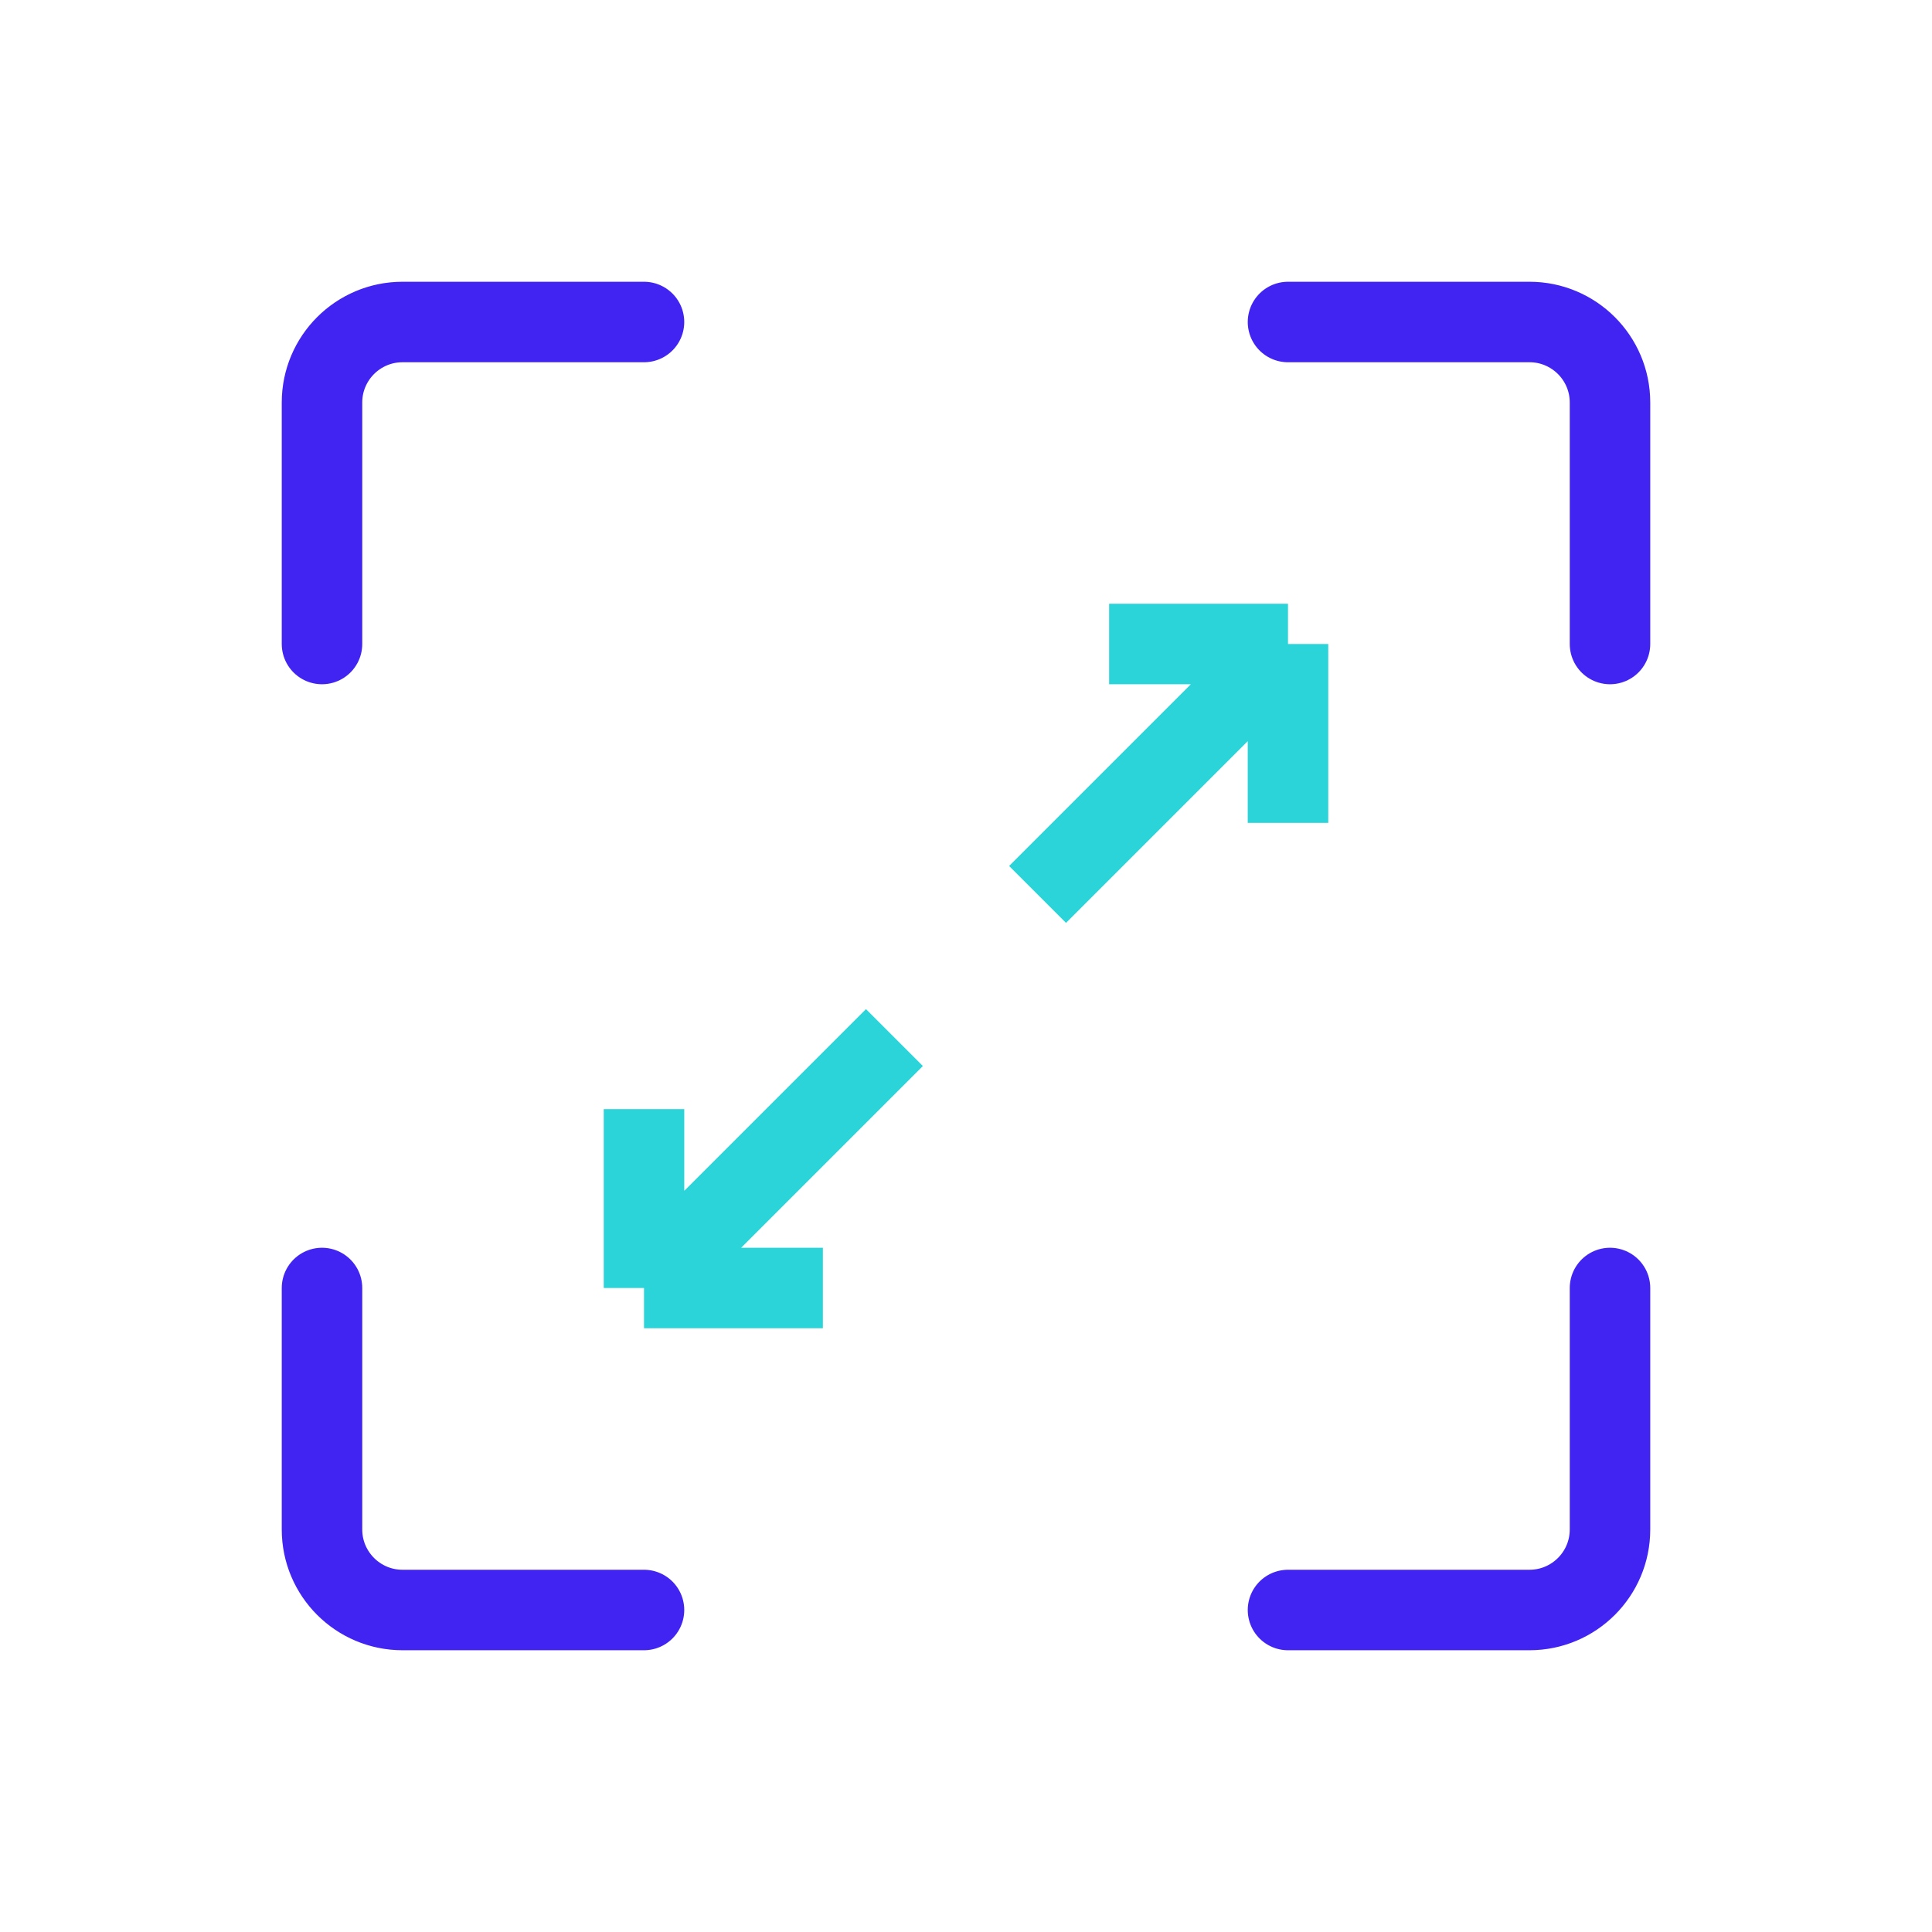
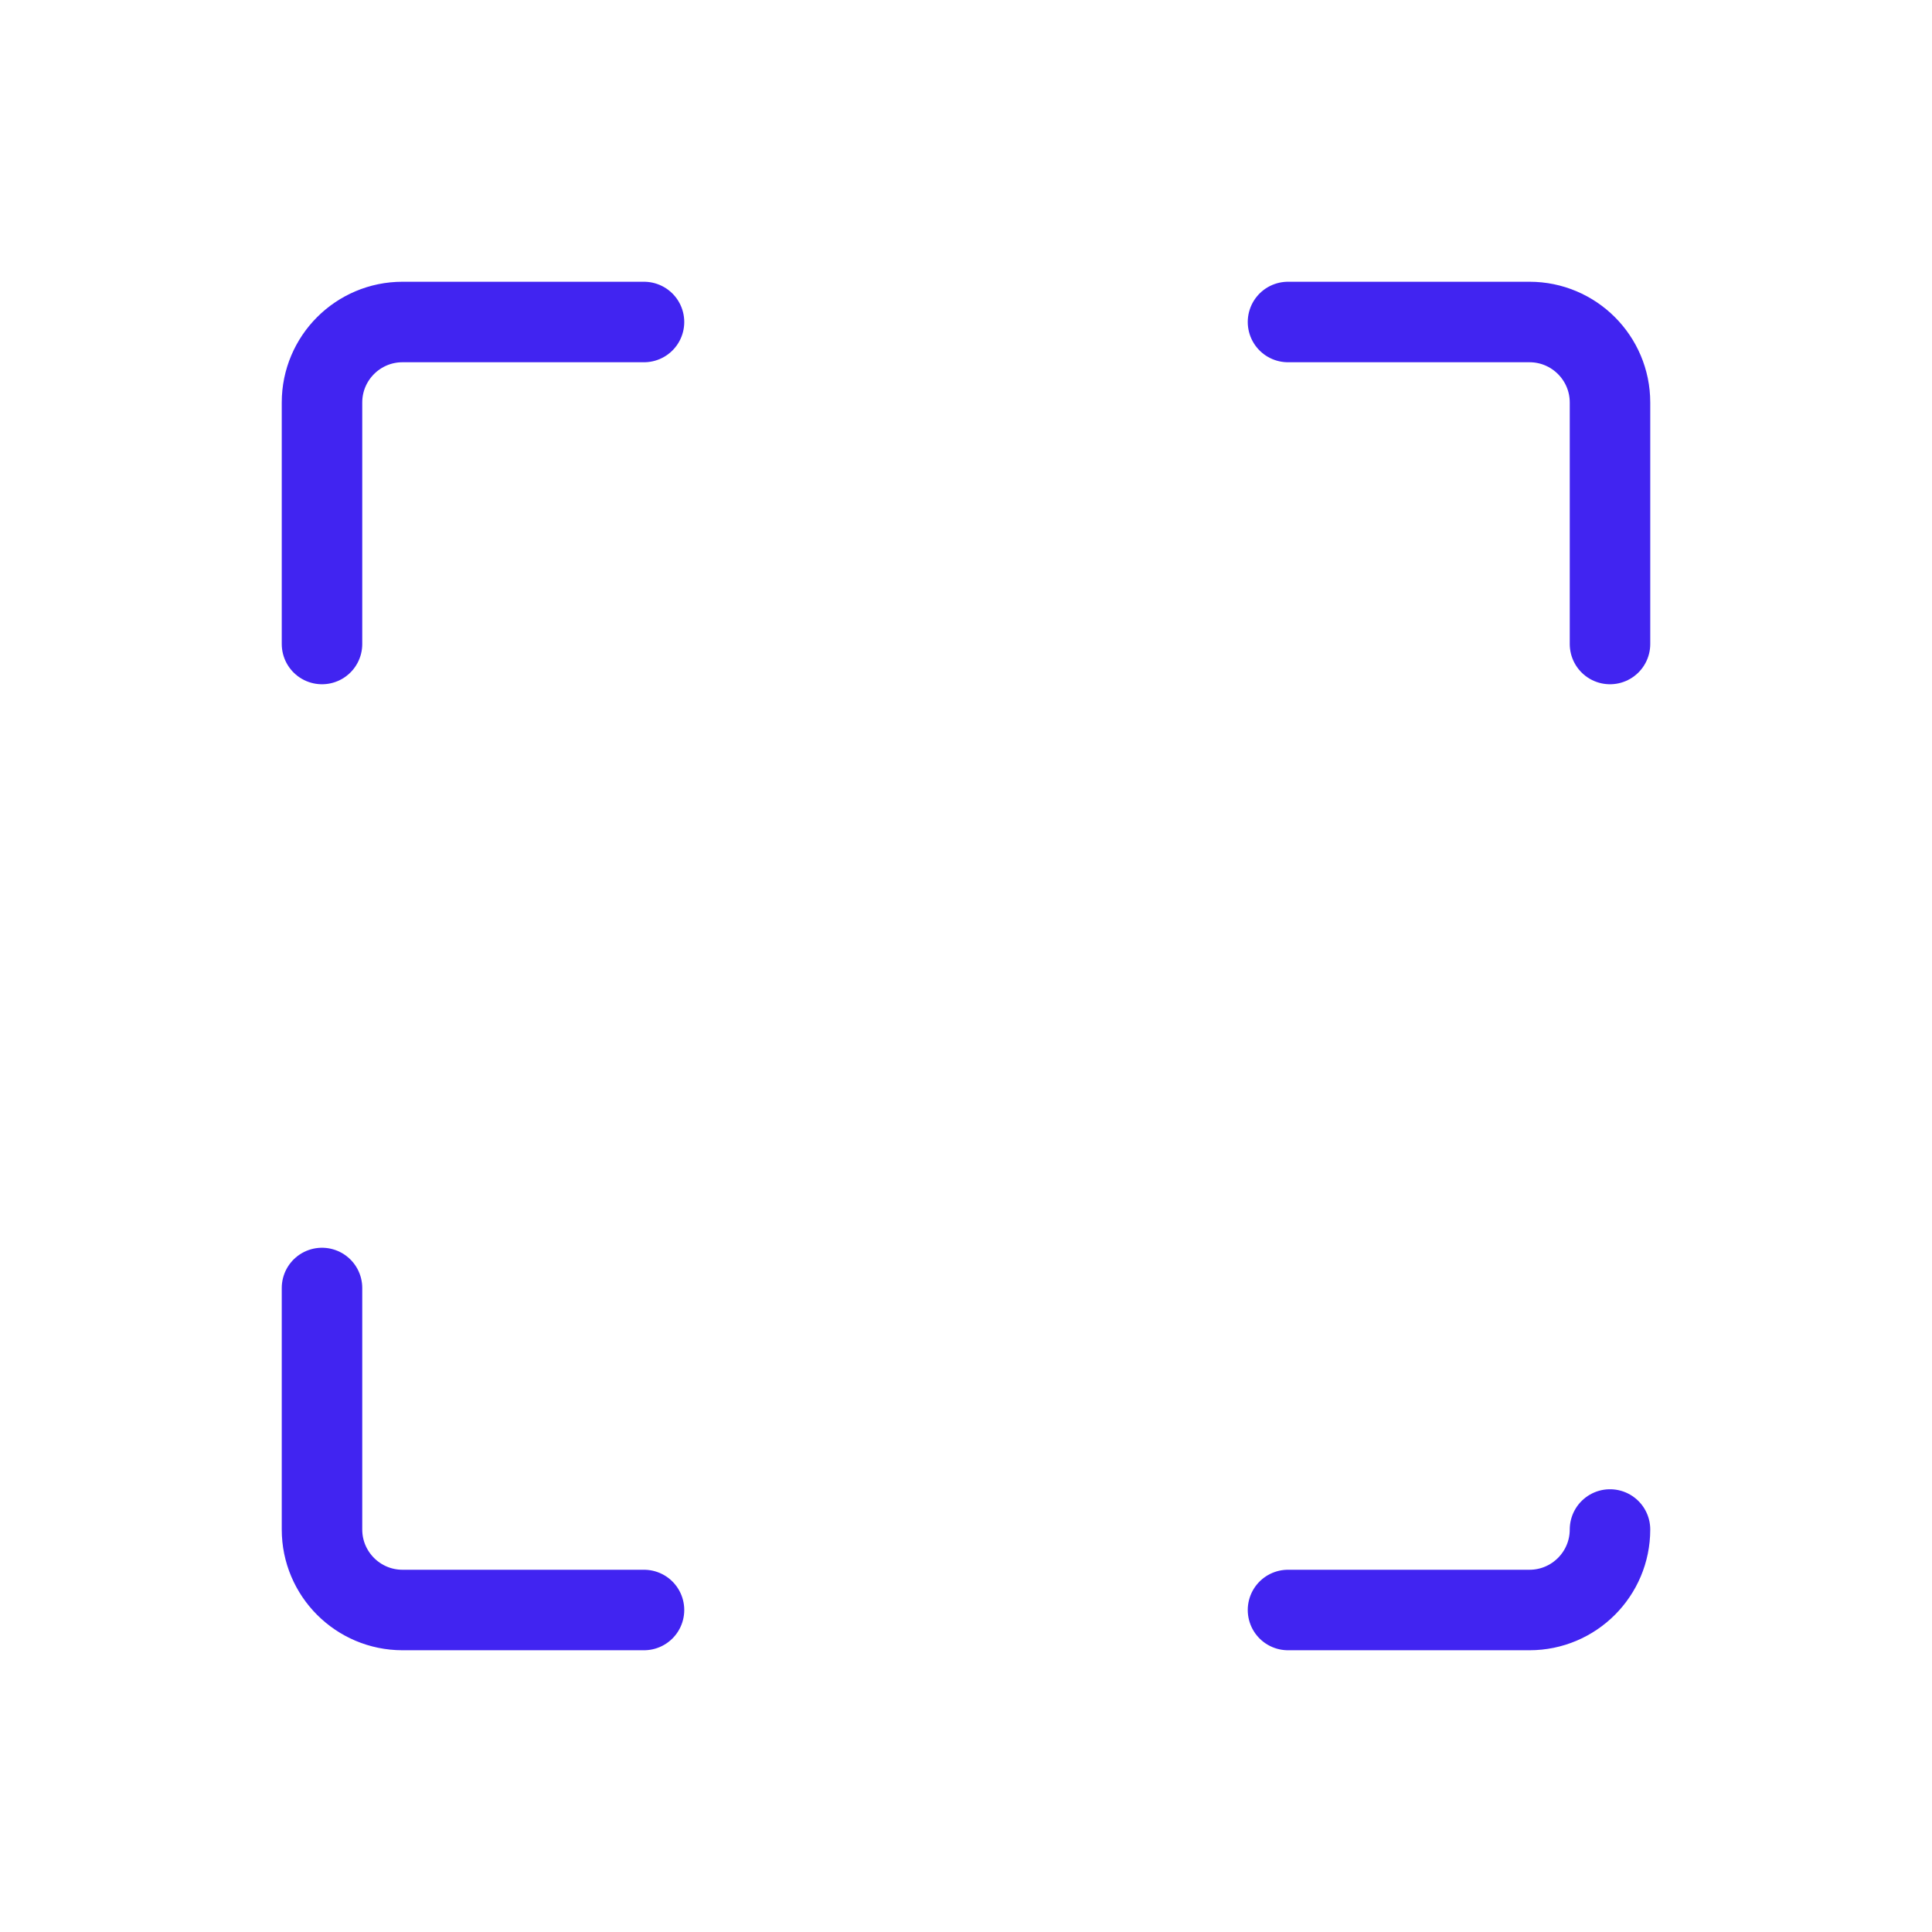
<svg xmlns="http://www.w3.org/2000/svg" width="24" height="24" viewBox="0 0 24 24" fill="none">
-   <path d="M8 13.778V16M8 16H10.222M8 16L11.111 12.889M16 10.222V8M16 8H13.778M16 8L12.889 11.111" stroke="#2AD4D9" />
-   <path d="M8 4H5C4.448 4 4 4.448 4 5V8M16 4H19C19.552 4 20 4.448 20 5V8M8 20H5C4.448 20 4 19.552 4 19V16M16 20H19C19.552 20 20 19.552 20 19V16" stroke="#4124F1" stroke-linecap="round" />
+   <path d="M8 4H5C4.448 4 4 4.448 4 5V8M16 4H19C19.552 4 20 4.448 20 5V8M8 20H5C4.448 20 4 19.552 4 19V16M16 20H19C19.552 20 20 19.552 20 19" stroke="#4124F1" stroke-linecap="round" />
</svg>